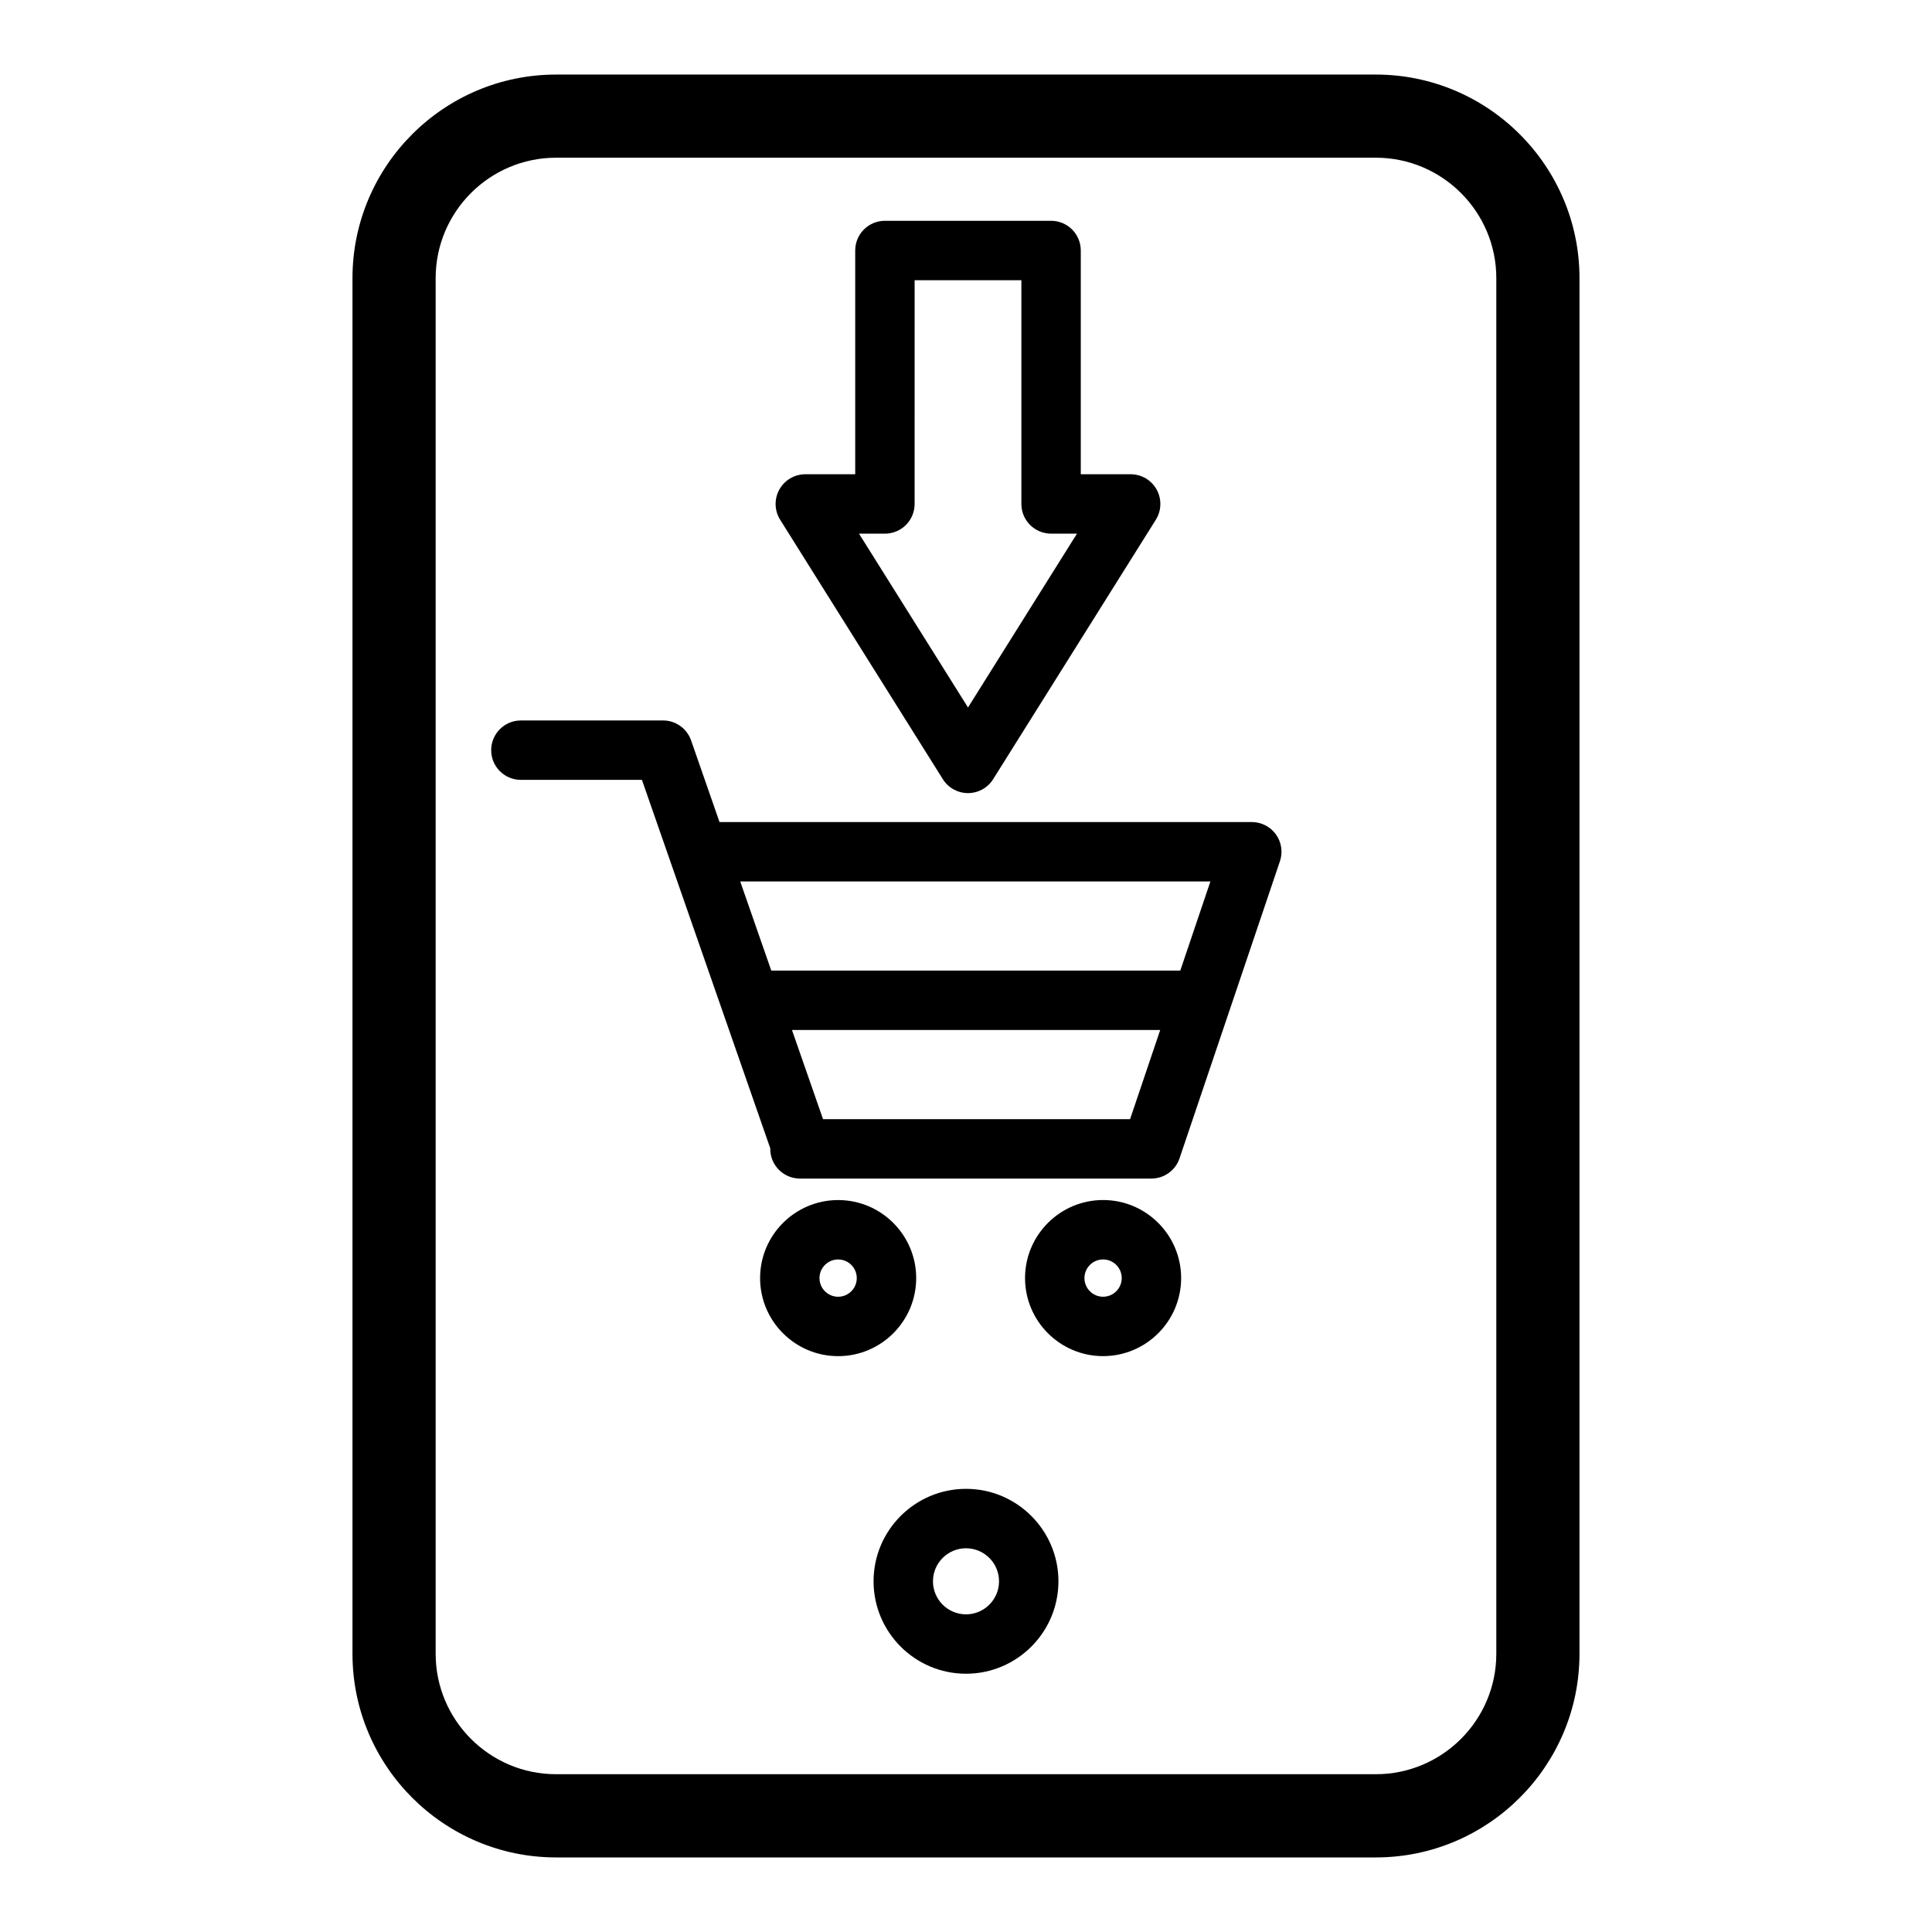
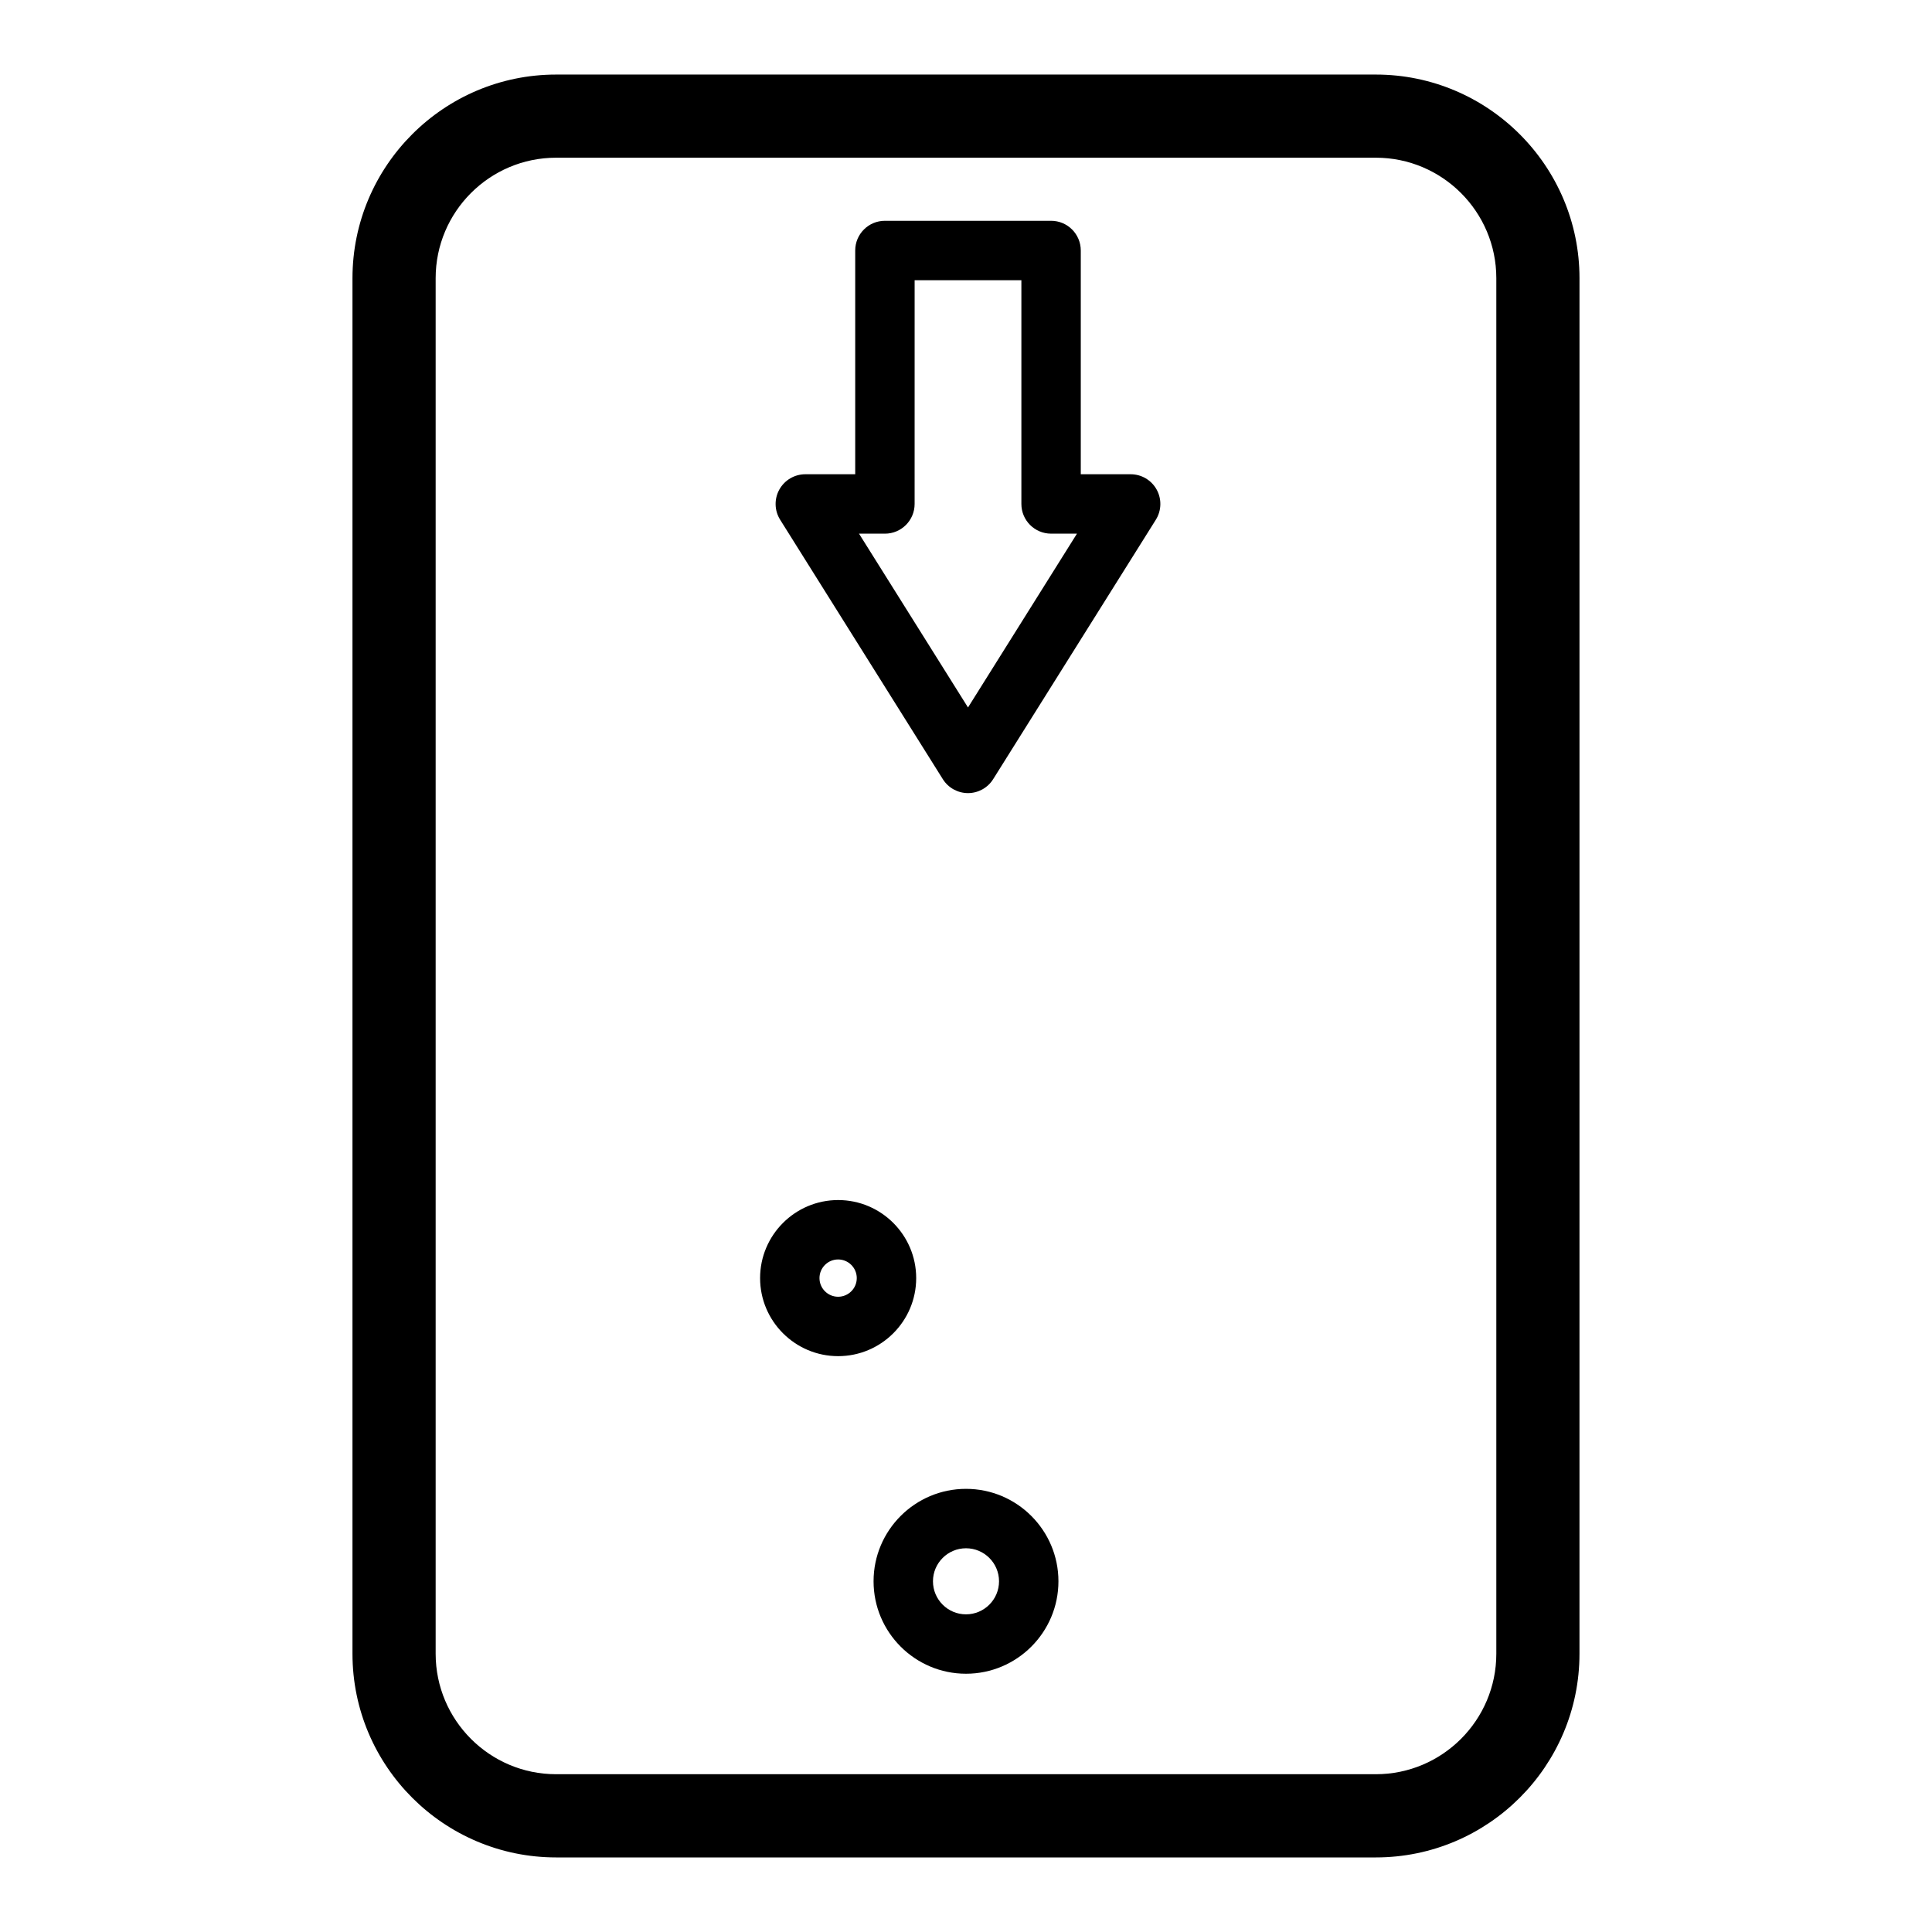
<svg xmlns="http://www.w3.org/2000/svg" fill="#000000" width="800px" height="800px" version="1.1" viewBox="144 144 512 512">
  <g>
    <path d="m393.86 350.49c1.438 2.297 3.961 3.691 6.668 3.691s5.231-1.395 6.668-3.691l43.109-68.75c1.52-2.426 1.605-5.488 0.219-7.996-1.387-2.508-4.023-4.062-6.891-4.062h-13.215v-59.297c0-4.348-3.523-7.871-7.871-7.871h-44.035c-4.348 0-7.871 3.523-7.871 7.871v59.297h-13.219c-2.867 0-5.5 1.555-6.891 4.062-1.387 2.508-1.305 5.566 0.219 7.996zm-15.348-65.062c4.348 0 7.871-3.523 7.871-7.871l0.004-59.301h28.289v59.297c0 4.348 3.523 7.871 7.871 7.871h6.859l-28.875 46.066-28.883-46.062z" />
    <path d="m508.61 163.76h-217.23c-29.758 0-53.969 24.207-53.969 53.969v364.54c0 29.758 24.207 53.969 53.969 53.969h217.23c29.758 0 53.969-24.207 53.969-53.969l0.004-364.54c0-29.758-24.215-53.969-53.973-53.969zm31.93 418.5c0 17.605-14.324 31.926-31.93 31.926h-217.23c-17.605 0-31.926-14.32-31.926-31.926v-364.54c0-17.605 14.32-31.926 31.926-31.926h217.23c17.605 0 31.93 14.32 31.93 31.926z" />
    <path d="m400 538.56c-13.508 0-24.496 10.988-24.496 24.496 0 13.512 10.988 24.5 24.496 24.5s24.496-10.988 24.496-24.5c0-13.508-10.988-24.496-24.496-24.496zm0 33.258c-4.828 0-8.754-3.93-8.754-8.758s3.926-8.754 8.754-8.754 8.754 3.926 8.754 8.754-3.93 8.758-8.754 8.758z" />
-     <path d="m475.74 361.85h-141.06l-7.535-21.637c-1.102-3.164-4.086-5.285-7.434-5.285l-37.672 0.004c-4.348 0-7.871 3.523-7.871 7.871 0 4.348 3.523 7.871 7.871 7.871h32.078l34.02 97.664c0 0.039-0.012 0.078-0.012 0.121 0 4.348 3.523 7.871 7.871 7.871h0.48c0.012 0 0.023 0.004 0.039 0.004 0.012 0 0.023-0.004 0.039-0.004h92.574c3.375 0 6.375-2.152 7.457-5.352l26.609-78.742c0.812-2.402 0.418-5.051-1.062-7.109-1.477-2.059-3.859-3.277-6.394-3.277zm-10.969 15.742-7.984 23.625-108.39 0.004-8.23-23.625zm-21.289 62.996h-81.371l-8.23-23.625h97.586z" />
    <path d="m386.8 482.71c0-11.406-9.281-20.684-20.684-20.684-11.406 0-20.684 9.281-20.684 20.684 0 11.406 9.281 20.684 20.684 20.684 11.402 0 20.684-9.277 20.684-20.684zm-20.688 4.941c-2.723 0-4.941-2.215-4.941-4.941 0-2.723 2.215-4.941 4.941-4.941 2.723 0 4.941 2.215 4.941 4.941 0 2.723-2.211 4.941-4.941 4.941z" />
-     <path d="m436.33 462.02c-11.406 0-20.684 9.281-20.684 20.684 0 11.406 9.281 20.684 20.684 20.684 11.406 0 20.684-9.281 20.684-20.684 0-11.402-9.281-20.684-20.684-20.684zm0 25.629c-2.723 0-4.941-2.215-4.941-4.941 0-2.723 2.215-4.941 4.941-4.941 2.723 0 4.941 2.215 4.941 4.941-0.004 2.723-2.219 4.941-4.941 4.941z" />
  </g>
</svg>